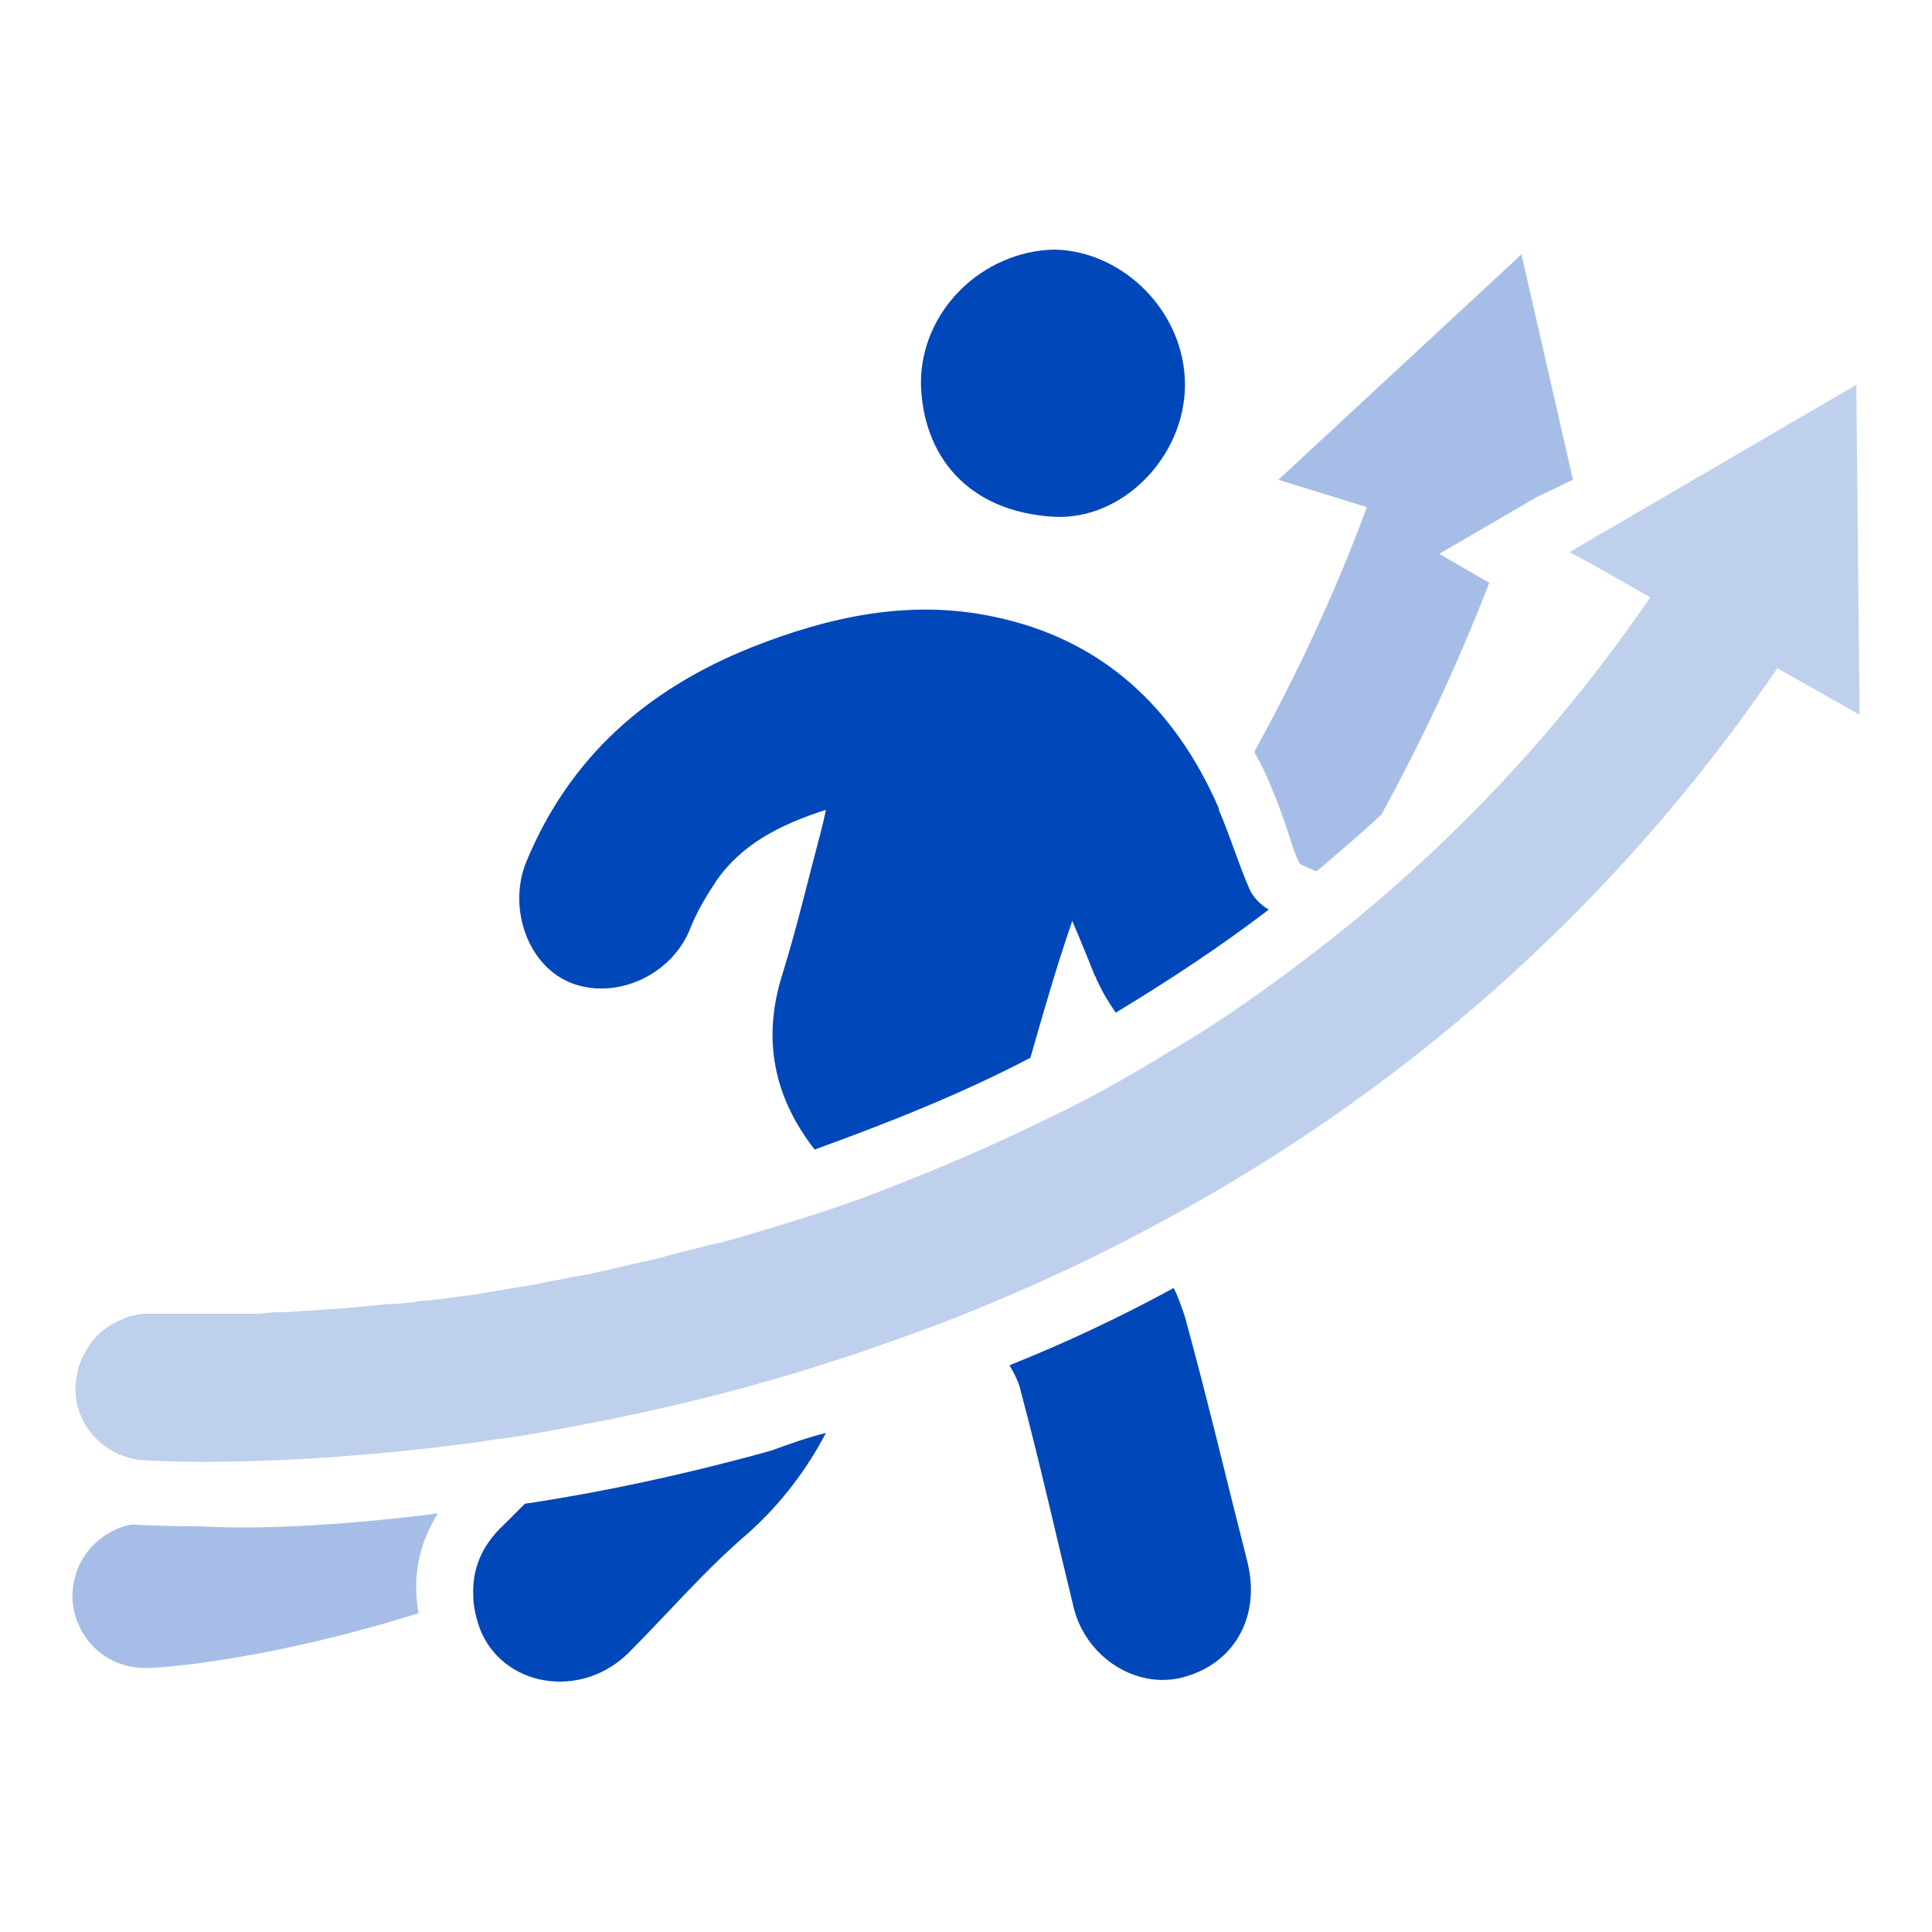
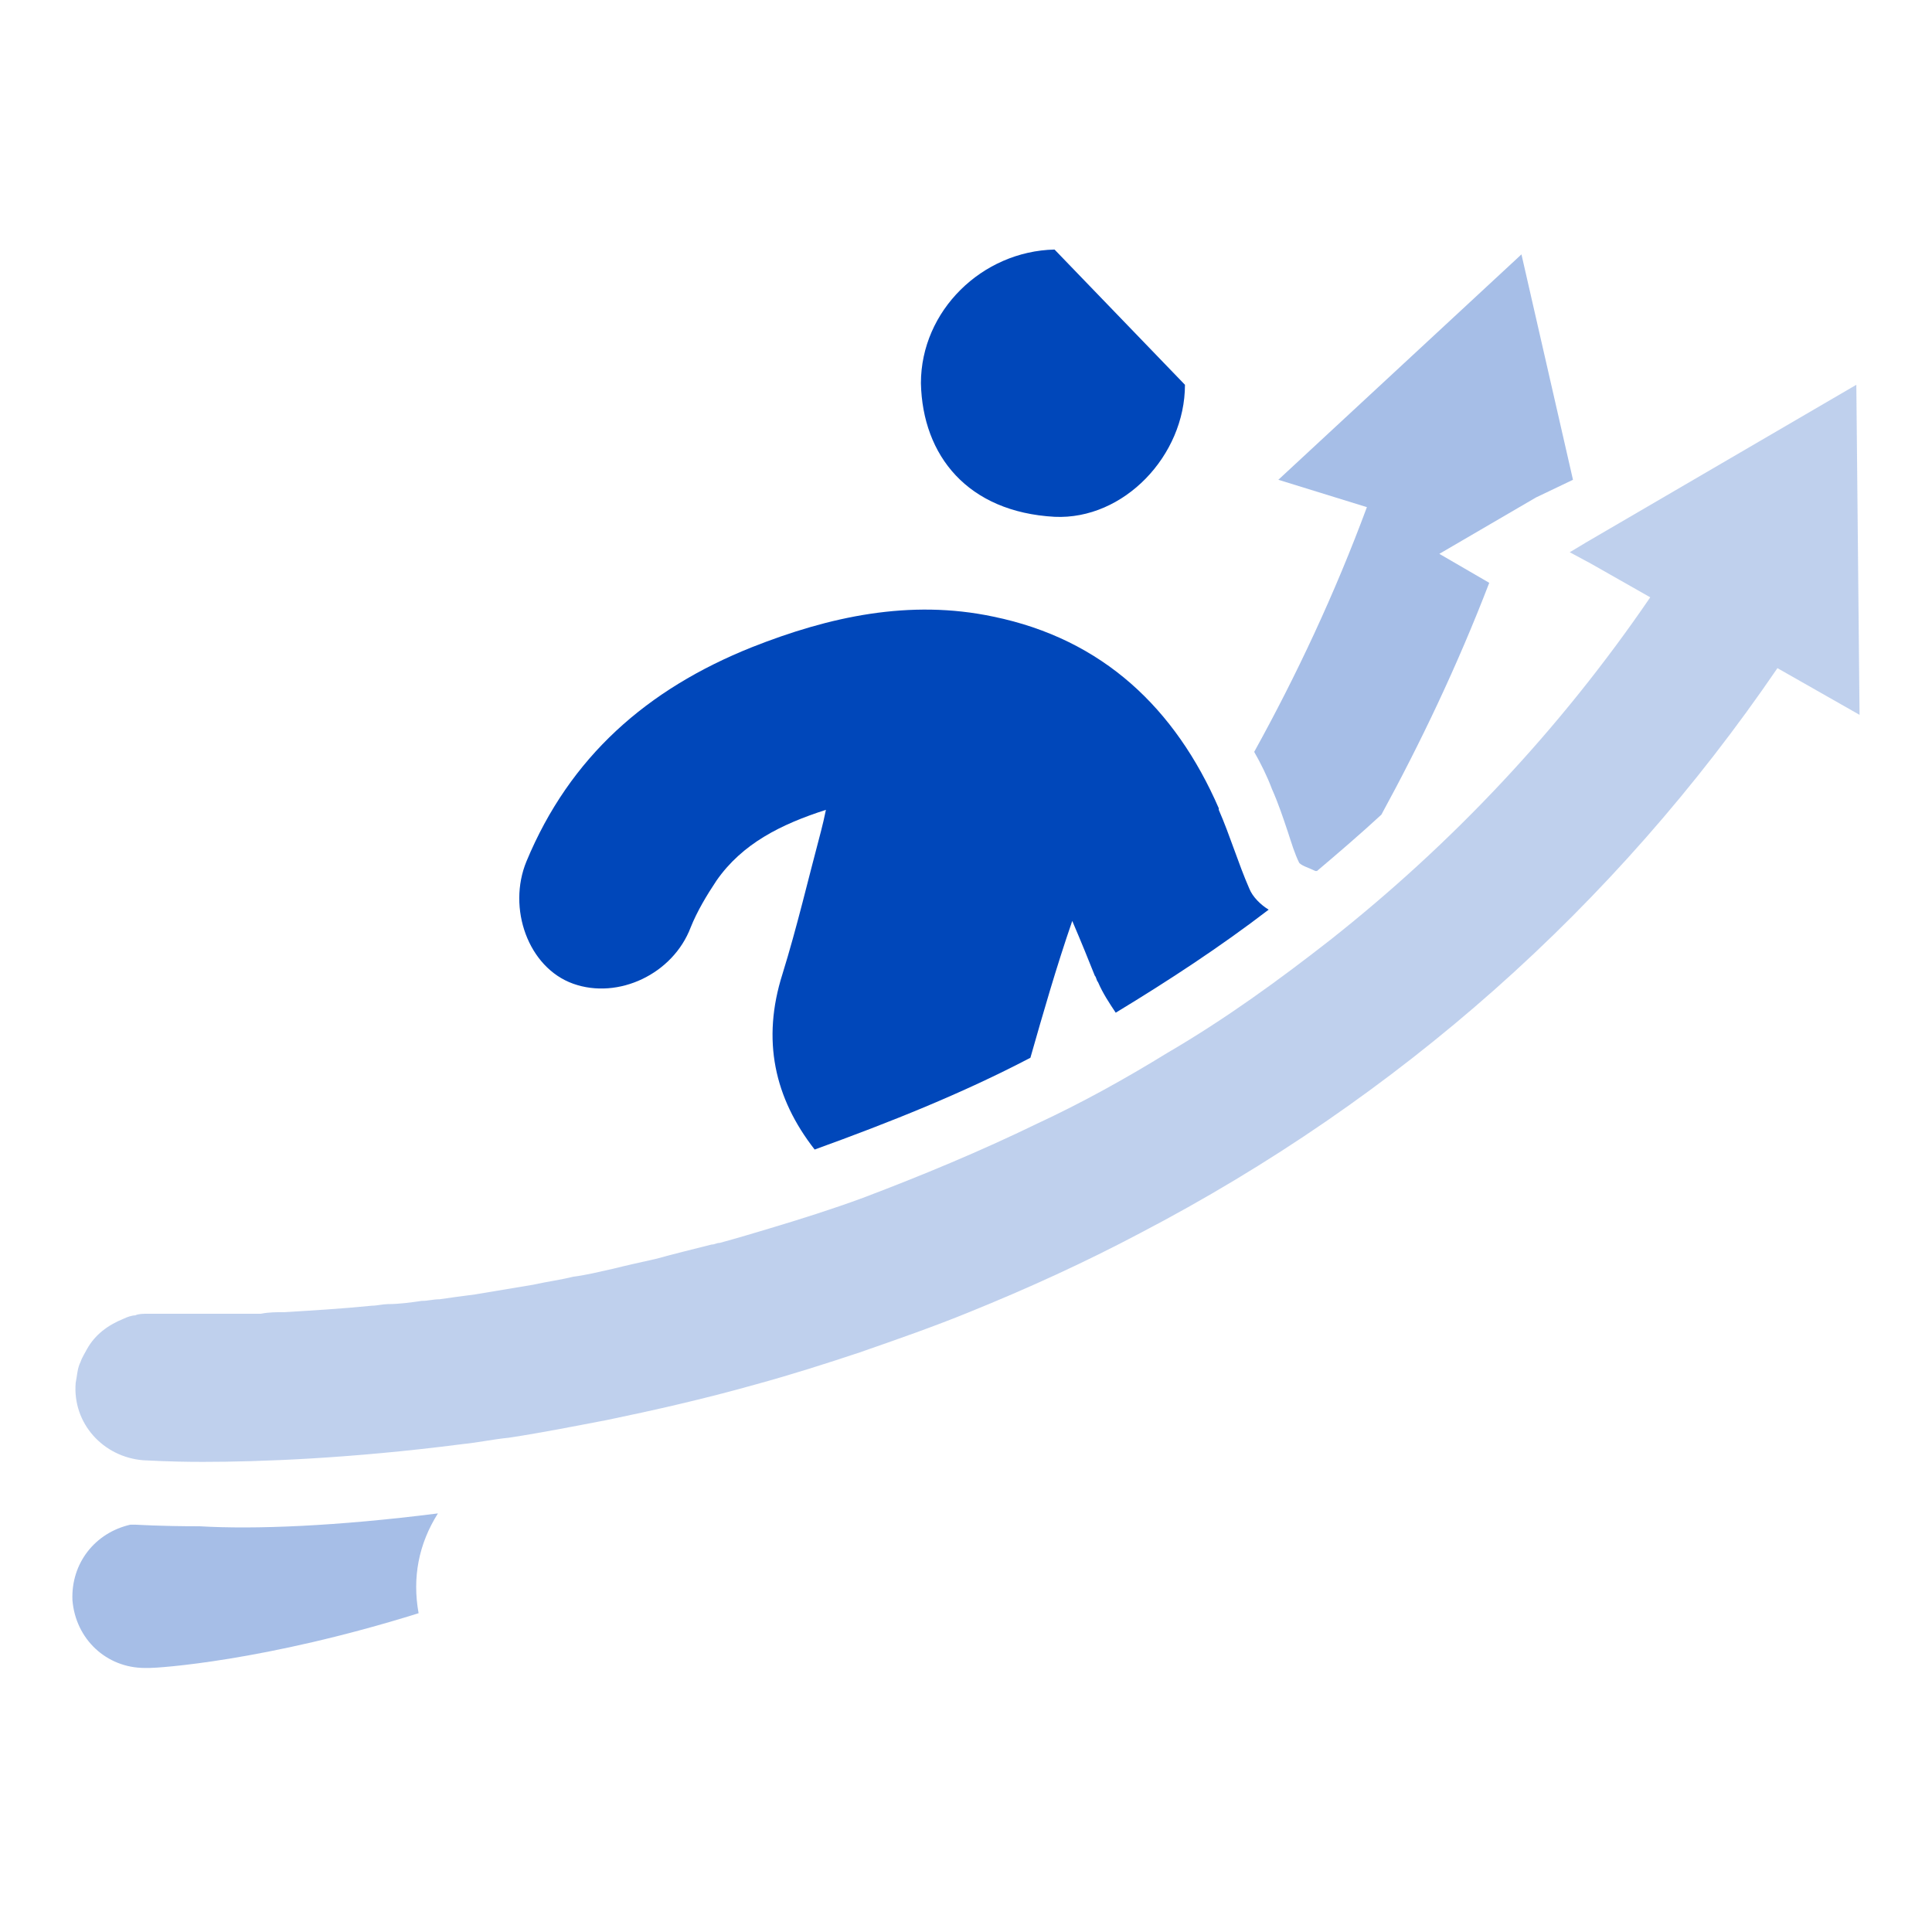
<svg xmlns="http://www.w3.org/2000/svg" version="1.1" id="Layer_1" x="0px" y="0px" viewBox="0 0 120 120" style="enable-background:new 0 0 120 120;" xml:space="preserve">
  <style type="text/css">
	.st0{fill:#0047BA;}
	.st1{opacity:0.35;fill:#0047BA;}
	.st2{opacity:0.25;fill:#0047BA;}
</style>
  <g>
    <g>
      <path class="st0" d="M64,65.7c-4.2,2.2-8.7,4-13.4,5.7c-2.5-3.2-3.3-6.8-2-10.9c0.9-2.9,1.6-5.9,2.4-8.9c0.1-0.4,0.2-0.8,0.3-1.3    c-2.8,0.9-5.2,2.1-6.8,4.4c-0.6,0.9-1.2,1.9-1.6,2.9c-1.1,2.9-4.5,4.5-7.3,3.5c-2.8-1-4.1-4.7-2.9-7.6c2.7-6.5,7.5-10.7,14-13.3    c4.8-1.9,9.8-3,15-1.9c6.8,1.4,11.3,5.7,14,11.9c0,0,0,0,0,0.1c0.7,1.6,1.2,3.3,1.9,4.9c0.2,0.5,0.7,1,1.2,1.3    c-3,2.3-6.2,4.4-9.5,6.4c-0.4-0.6-0.8-1.2-1.1-1.9c-0.1-0.1-0.1-0.3-0.2-0.4c-0.4-1-0.8-2-1.4-3.4C65.6,60.1,64.8,62.9,64,65.7z" />
-       <path class="st0" d="M73.4,104.2c-2.8,0.7-5.9-1.2-6.7-4.3c-1.1-4.5-2.1-9-3.3-13.5c-0.1-0.5-0.4-1.1-0.7-1.6    c3.5-1.4,6.9-3,10.2-4.8c0.3,0.6,0.5,1.2,0.7,1.8c1.4,5.1,2.6,10.2,3.9,15.3C78.3,100.5,76.6,103.4,73.4,104.2z" />
    </g>
    <g>
-       <path class="st0" d="M51.3,89c-1.2,2.3-2.8,4.4-4.8,6.2c-2.7,2.3-5,5-7.5,7.5c-3.2,3.1-8.4,1.9-9.4-2.2c-0.1-0.4-0.2-0.8-0.2-1.3    c-0.1-1.7,0.5-3.2,1.9-4.5c0.4-0.4,0.9-0.9,1.3-1.3h0c4.7-0.7,9.9-1.8,15.3-3.3C49,89.7,50.1,89.3,51.3,89z" />
-     </g>
+       </g>
    <g>
-       <path class="st0" d="M73.6,23.9c0,4.4-3.8,8.4-8.1,8.2c-5.4-0.3-8.2-3.8-8.3-8.3c0-4.5,3.8-8.2,8.3-8.3    C69.8,15.6,73.6,19.4,73.6,23.9z" />
+       <path class="st0" d="M73.6,23.9c0,4.4-3.8,8.4-8.1,8.2c-5.4-0.3-8.2-3.8-8.3-8.3c0-4.5,3.8-8.2,8.3-8.3    z" />
    </g>
  </g>
  <path class="st1" d="M27.2,94c-1.2,1.9-1.6,4-1.2,6.2c-9.6,3-16.2,3.4-16.7,3.4c-0.1,0-0.2,0-0.3,0c-2.4,0-4.3-1.8-4.5-4.2  c-0.1-2.3,1.4-4.2,3.6-4.7h0c0.1,0,0.2,0,0.3,0c0.1,0,1.5,0.1,4,0.1C15.8,95,20.9,94.8,27.2,94z" />
  <path class="st1" d="M95.4,30.9l-6,3.5l3.1,1.8c-2,5.2-4.3,10-6.7,14.4c-1.3,1.2-2.7,2.4-4,3.5c0,0-0.1,0-0.1,0  c-0.4-0.2-0.8-0.3-1-0.5c-0.3-0.6-0.5-1.3-0.7-1.9c-0.3-0.9-0.6-1.8-1-2.7c-0.3-0.8-0.7-1.6-1.1-2.3c2.6-4.7,5-9.8,7-15.2l-5.5-1.7  l15.1-14l3.2,14L95.4,30.9z" />
  <path class="st2" d="M115.3,23.9l-16.8,9.8l-1,0.6l1.3,0.7l3.7,2.1c-5.6,8.2-12.3,15.3-19.9,21.3c-3.2,2.5-6.5,4.9-10.1,7  c-2.6,1.6-5.3,3.1-8.1,4.4c-3.5,1.7-7.1,3.2-10.8,4.6c-1.9,0.7-3.8,1.3-5.8,1.9c-1,0.3-2,0.6-3.1,0.9c-0.2,0-0.3,0.1-0.5,0.1  c-1.2,0.3-2.4,0.6-3.5,0.9c-0.9,0.2-1.8,0.4-2.6,0.6c0,0,0,0,0,0c-0.9,0.2-1.7,0.4-2.5,0.5c0,0,0,0,0,0c-0.8,0.2-1.6,0.3-2.5,0.5  c-1.2,0.2-2.4,0.4-3.6,0.6c-0.8,0.1-1.5,0.2-2.2,0.3c0,0,0,0,0,0c-0.4,0-0.7,0.1-1.1,0.1c-0.7,0.1-1.4,0.2-2.1,0.2  c-0.3,0-0.7,0.1-1,0.1c0,0,0,0,0,0c-2,0.2-3.8,0.3-5.4,0.4c0,0,0,0,0,0c-0.5,0-1,0-1.5,0.1c0,0,0,0,0,0c-0.2,0-0.4,0-0.6,0  c-0.7,0-1.4,0-2,0c-0.5,0-0.9,0-1.3,0c-0.8,0-1.4,0-1.9,0c-0.2,0-0.4,0-0.5,0c-0.1,0-0.2,0-0.2,0c-0.1,0-0.2,0-0.2,0  c-0.1,0-0.2,0-0.3,0c-0.3,0-0.6,0-0.8,0.1c-0.2,0-0.5,0.1-0.7,0.2c-1,0.4-1.8,1-2.3,1.9c-0.1,0.2-0.3,0.5-0.4,0.8  c-0.2,0.4-0.2,0.8-0.3,1.3c-0.2,2.5,1.7,4.6,4.2,4.8c0.2,0,1.5,0.1,3.7,0.1c3.5,0,9.1-0.2,16.1-1.1h0c1-0.1,1.9-0.3,2.9-0.4  c2-0.3,4-0.7,6.1-1.1h0c2.9-0.6,6-1.3,9.2-2.2c2.2-0.6,4.4-1.3,6.5-2c2.3-0.8,4.6-1.6,6.8-2.5c3.7-1.5,7.2-3.1,10.6-4.9  c16.1-8.4,29.5-20.3,39.6-35.1l5.1,2.9L115.3,23.9z" />
</svg>